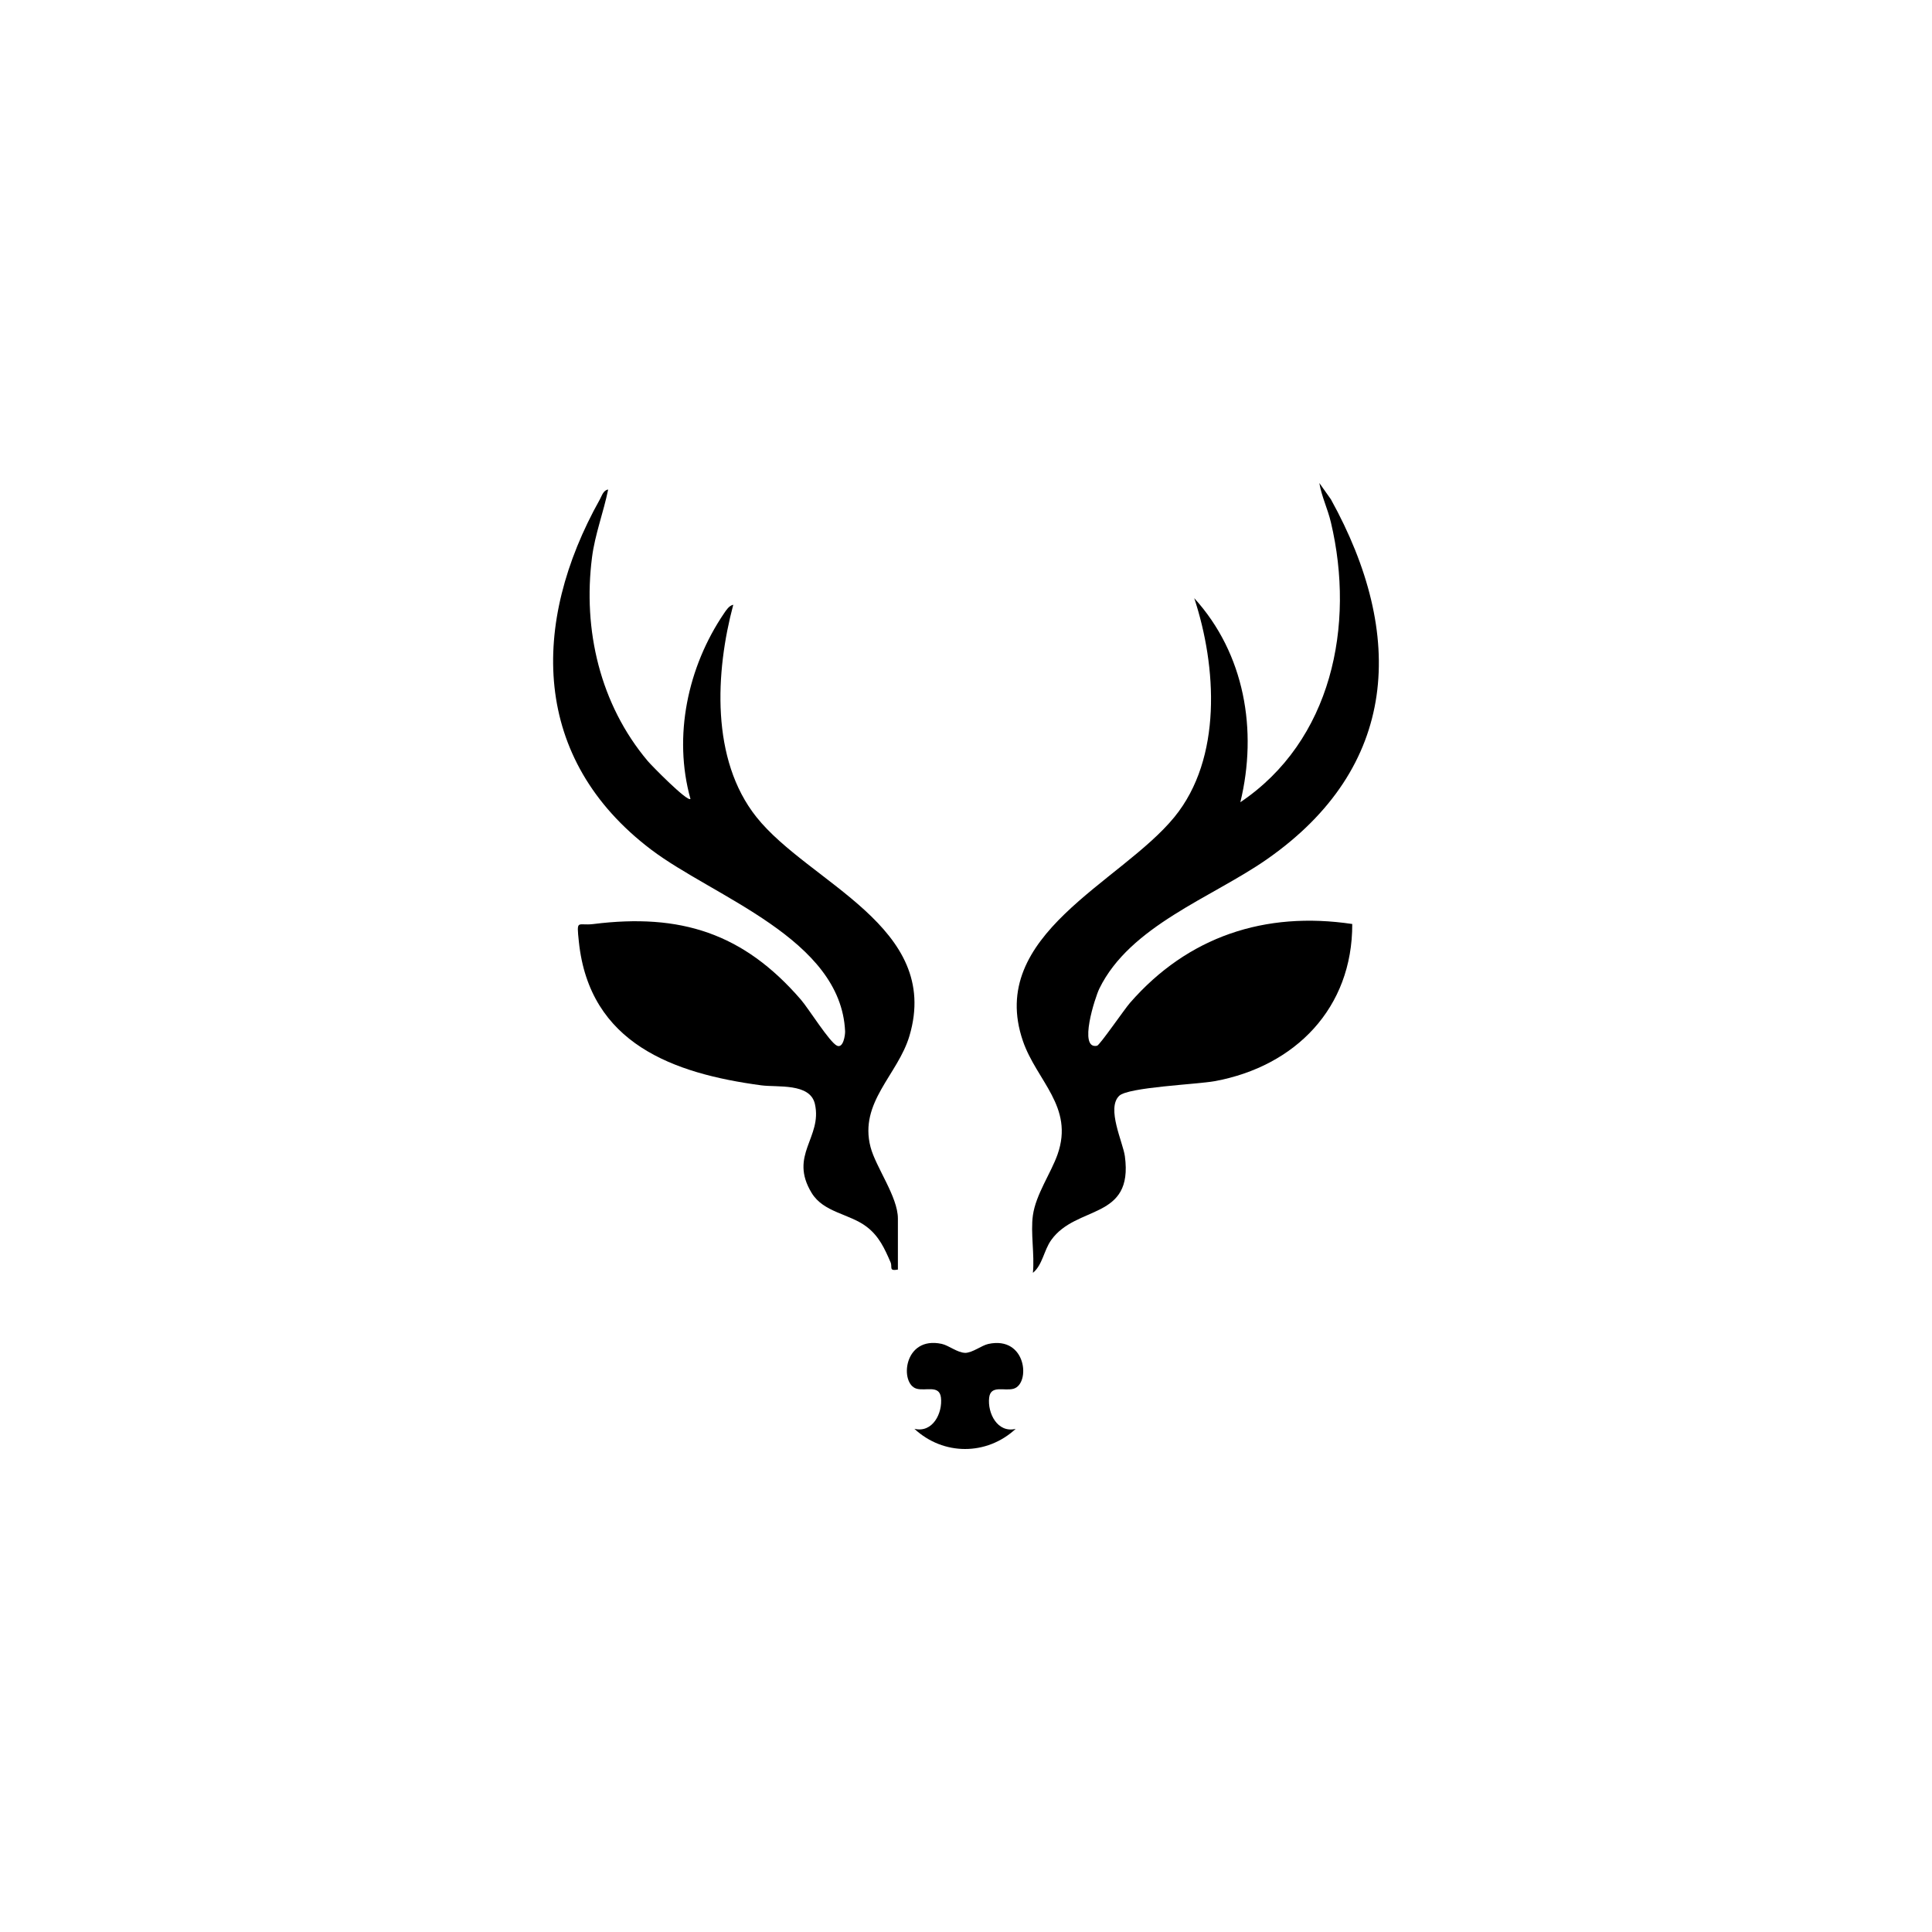
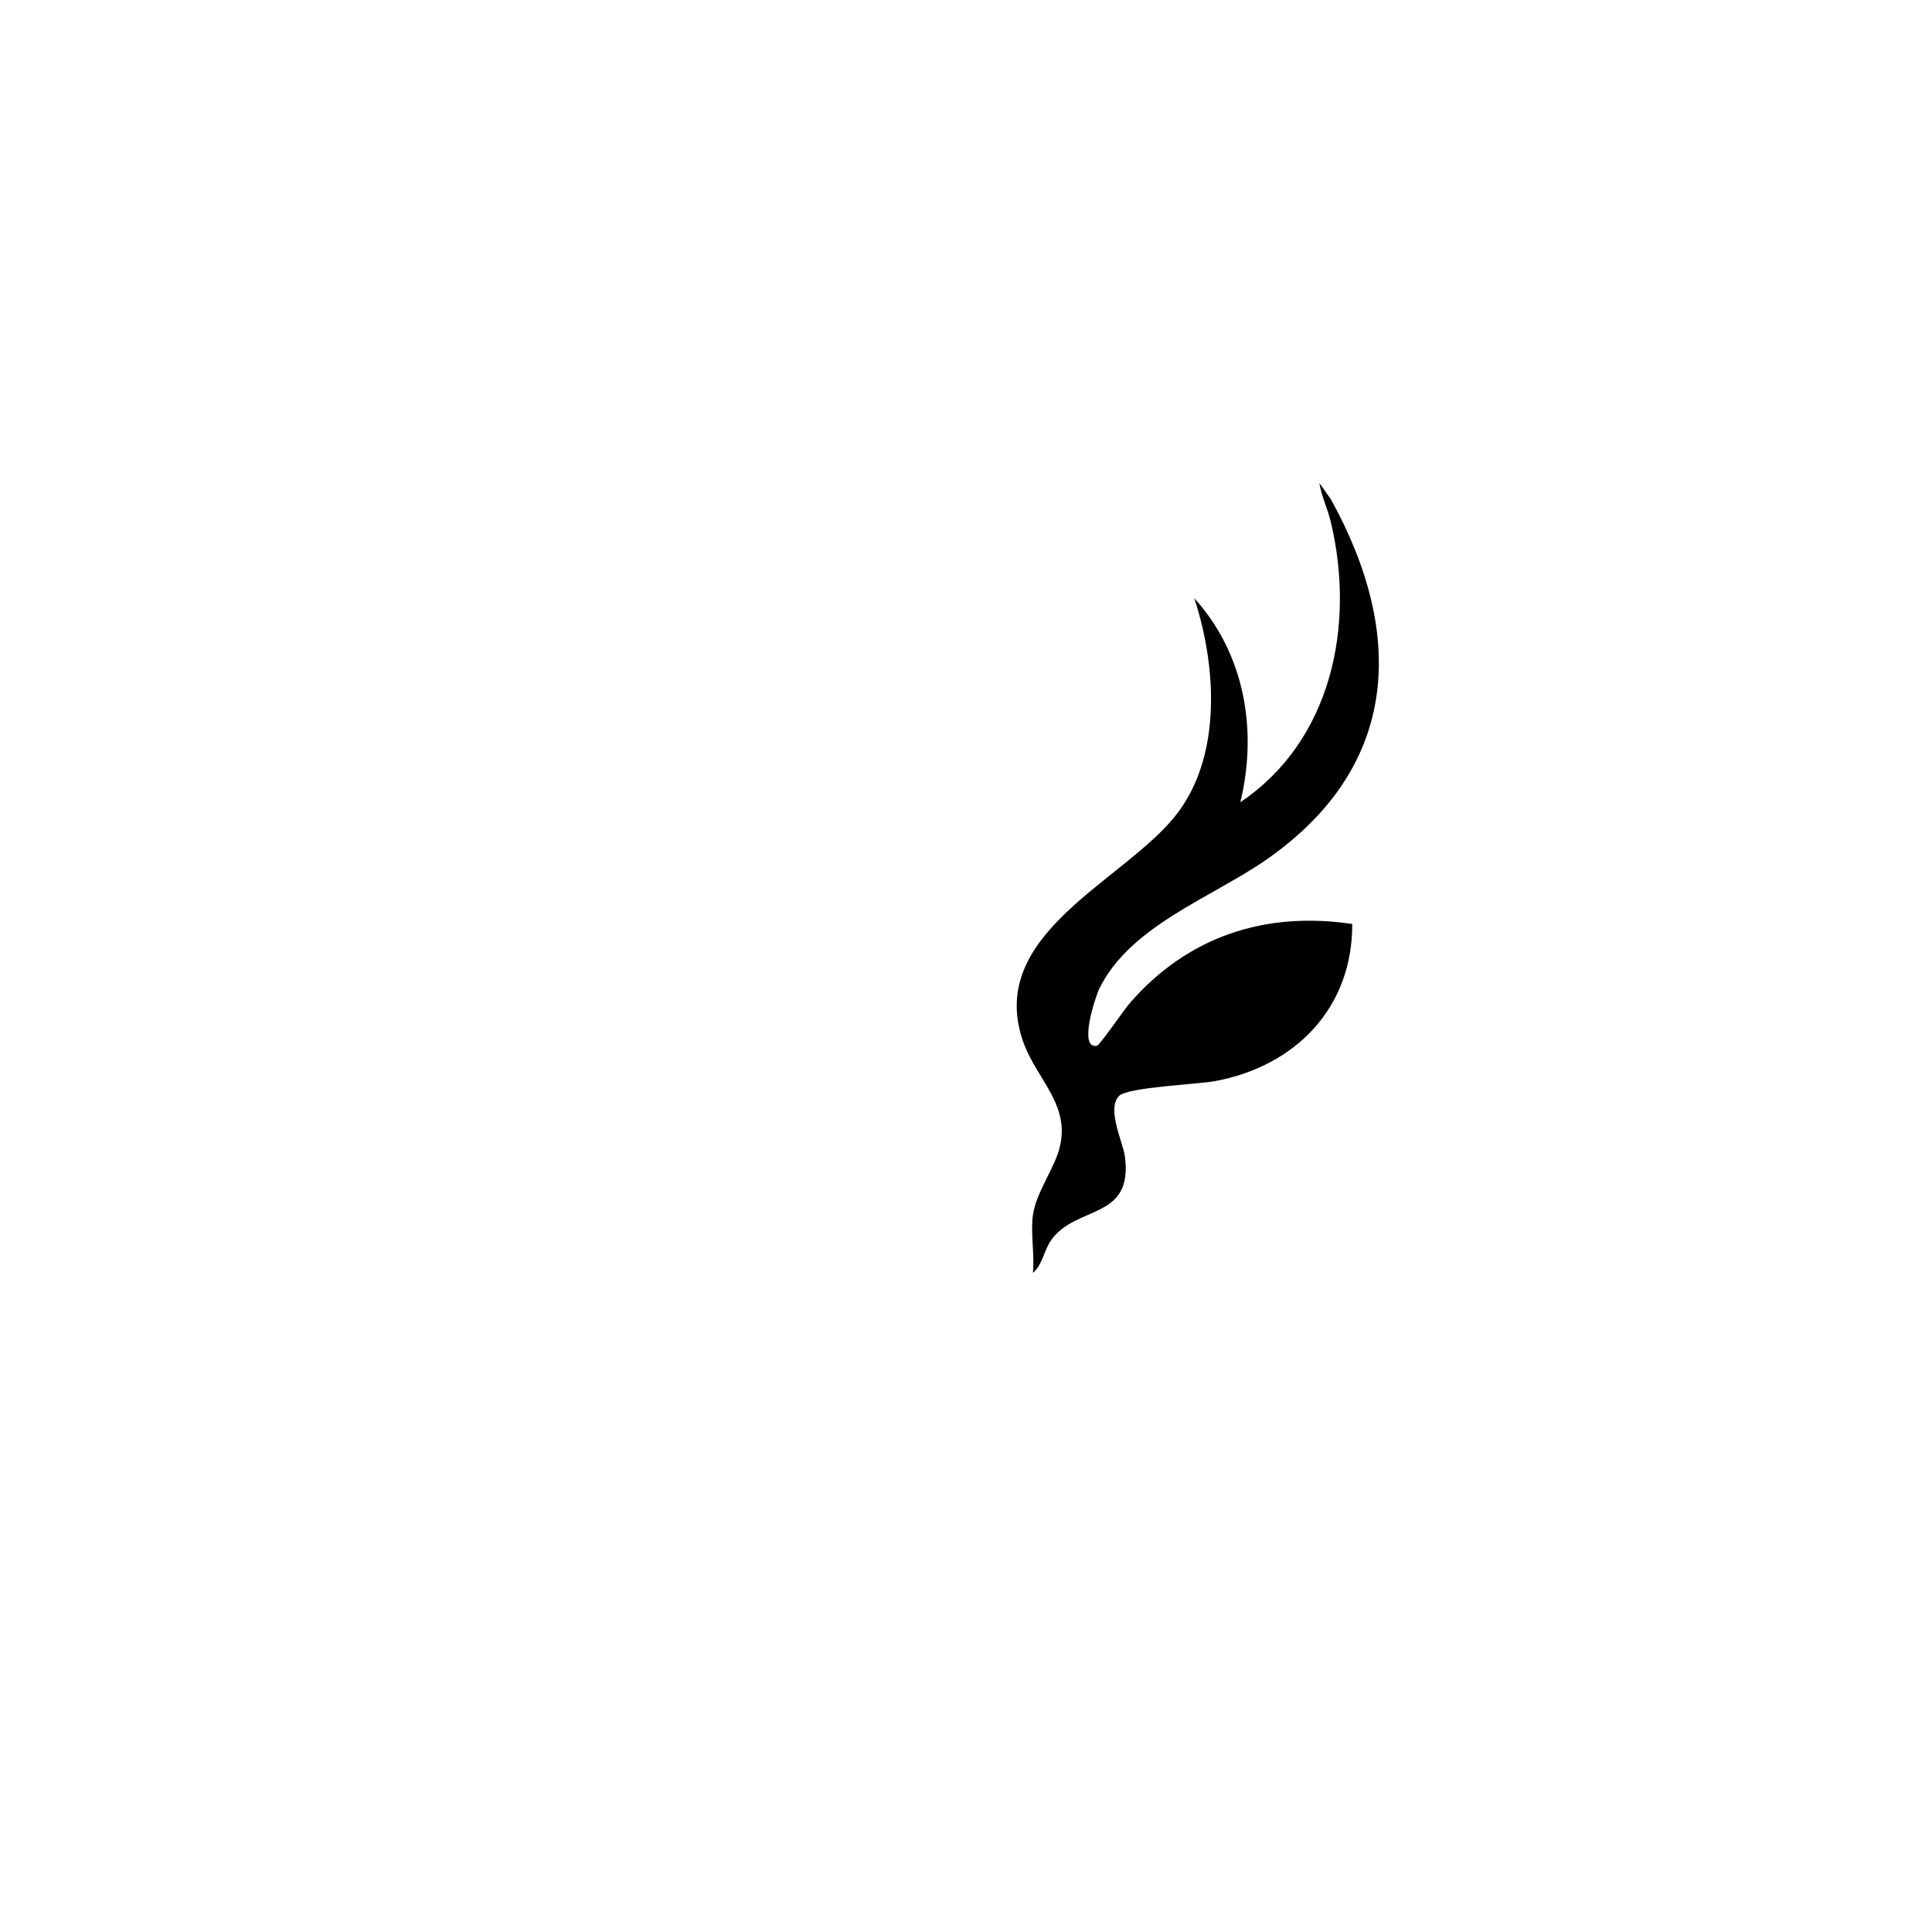
<svg xmlns="http://www.w3.org/2000/svg" data-bbox="286.295 250 427.401 500.001" viewBox="0 0 1000 1000" data-type="shape">
  <g>
    <path d="M534.63 629.02c1.51-10.75 9.37-21.86 12.77-31.53 8.66-24.63-10.86-38.03-17.95-58.69-18.86-54.98 50.7-81.93 78.44-115.92 24.82-30.42 21.89-77.91 10.25-113.27 26.09 28.7 32.9 68.42 23.86 105.62 47.27-31.79 59.52-91.48 46.88-144.83-1.7-7.17-4.8-13.33-5.99-20.4l5.99 8.47c38.77 70.11 35.34 138.66-33.38 186.46-28.3 19.68-70.67 34.31-86.51 66.83-2.15 4.42-11 31.62-1.15 29.52 1.37-.29 14.2-18.95 17.02-22.18 29.94-34.34 69.87-47.59 115.06-40.84.15 43.47-29.46 73.66-71.14 81.34-9.18 1.69-44.83 3.1-49.49 7.6-6.7 6.47 1.95 24 2.94 31.25 4.5 33.27-25.1 25.1-38.14 43.42-3.78 5.3-4.49 12.9-9.46 16.95.93-9.35-1.27-20.78 0-29.81Z" />
-     <path d="M464.76 657.13c-4.92.88-2.72-1.27-3.81-3.78-3.1-7.16-5.97-13.5-12.37-18.38-8.95-6.82-22.27-7.31-28.48-17.52-11.93-19.61 5.62-28.65 1.7-46.01-2.49-11.02-19.37-8.54-27.8-9.68-45.29-6.08-88.86-21.51-94.38-74.3-1.27-12.15-.77-8.15 7.52-9.18 45.04-5.63 77.58 4.66 107.38 39.11 4.05 4.68 14.87 22.12 18.73 23.87 3.27 1.48 4.26-5.67 4.17-7.47-2.16-47.91-67.94-69.46-100.35-94-62.06-47-62.59-117.02-26.57-181.33 1.07-1.9 1.72-4.68 4.28-5.08-2.37 11.71-6.82 23.15-8.35 35.08-4.81 37.47 4.11 76.08 28.83 105.44 1.93 2.29 20.63 21.36 22.12 19.61-9.06-32.43-1.41-68.34 17.33-95.97 1.18-1.74 2.64-4.06 4.83-4.53-9.27 34.78-11.72 80.08 11.96 109.86 27.27 34.28 96.02 56.73 79.23 113.31-5.98 20.16-26.21 34.39-20.13 57.57 2.73 10.4 14.15 25.73 14.15 36.96v26.4Z" />
-     <path d="M525.73 739.58c-9.47 2.3-14.68-8.17-13.74-16.18.8-6.67 7.87-3.27 12.59-4.58 8.89-2.46 6.91-27.49-13-23.2-3.59.79-8.06 4.53-12.05 4.64v-.03c-4.01-.09-8.48-3.86-12.09-4.64-19.91-4.3-21.89 20.74-13 23.2 4.72 1.31 11.79-2.09 12.59 4.58.94 8.01-4.26 18.47-13.74 16.18 14.98 13.92 37.44 13.94 52.43.03Z" />
  </g>
</svg>